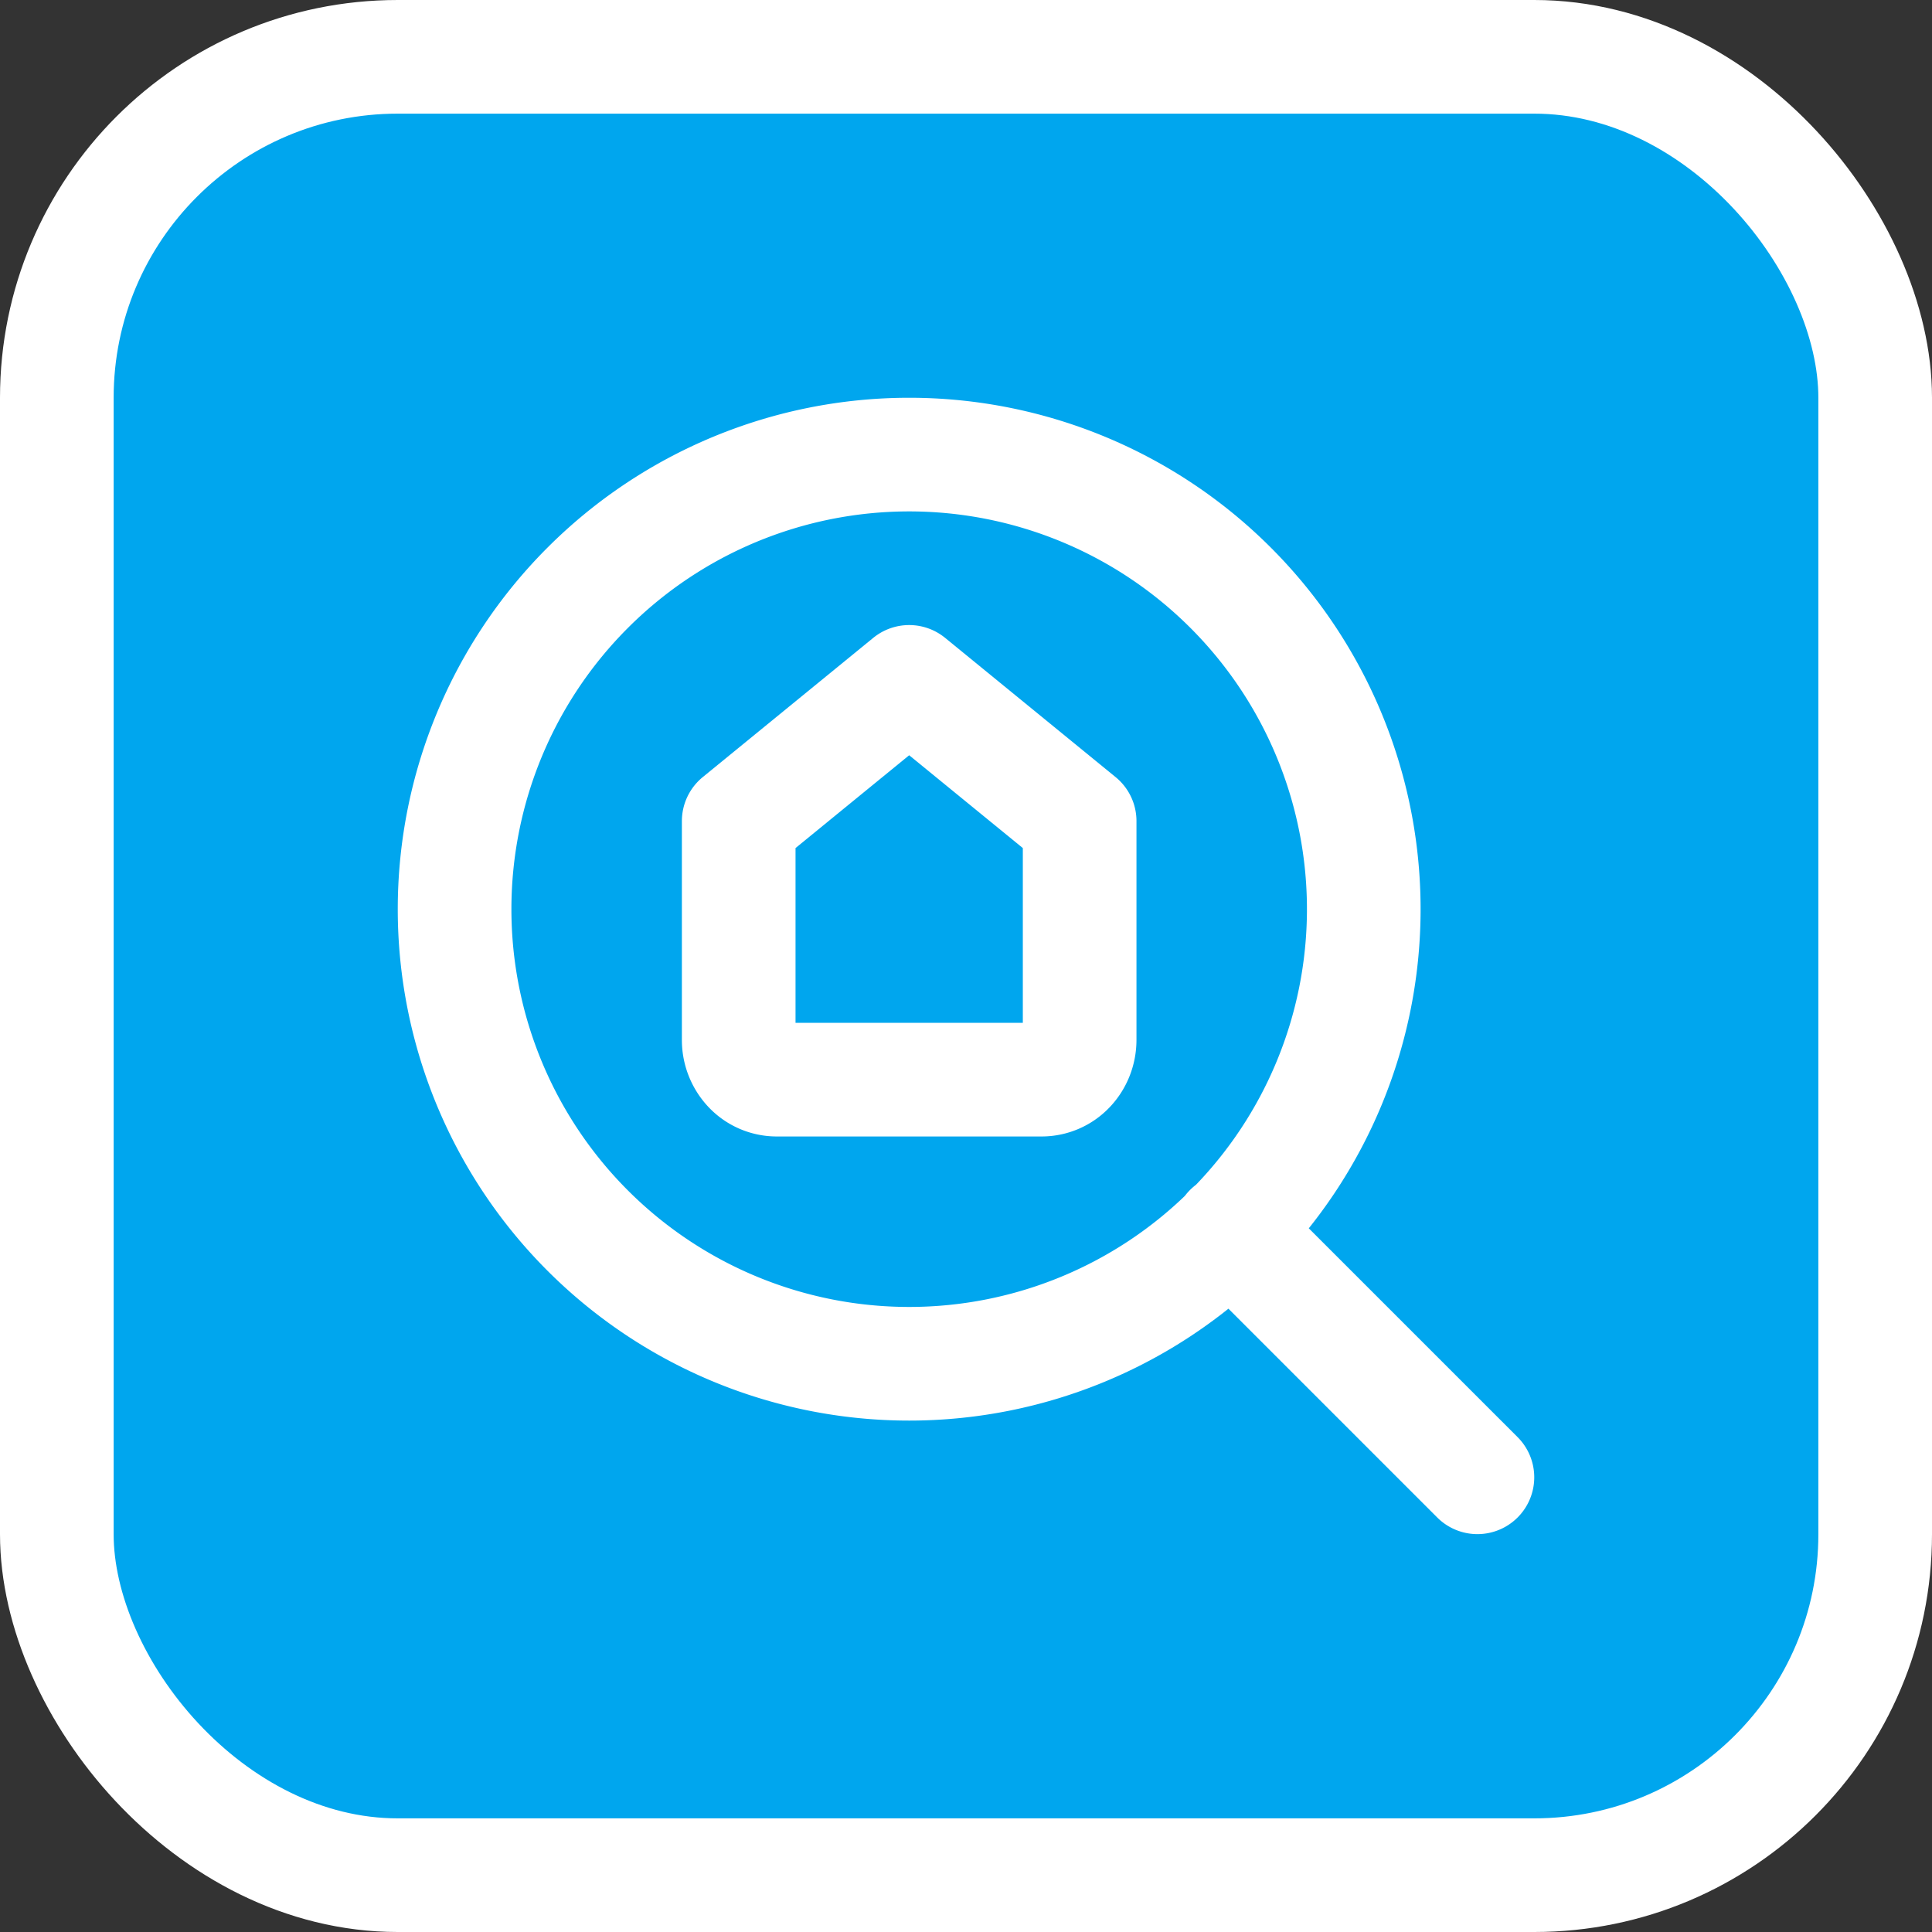
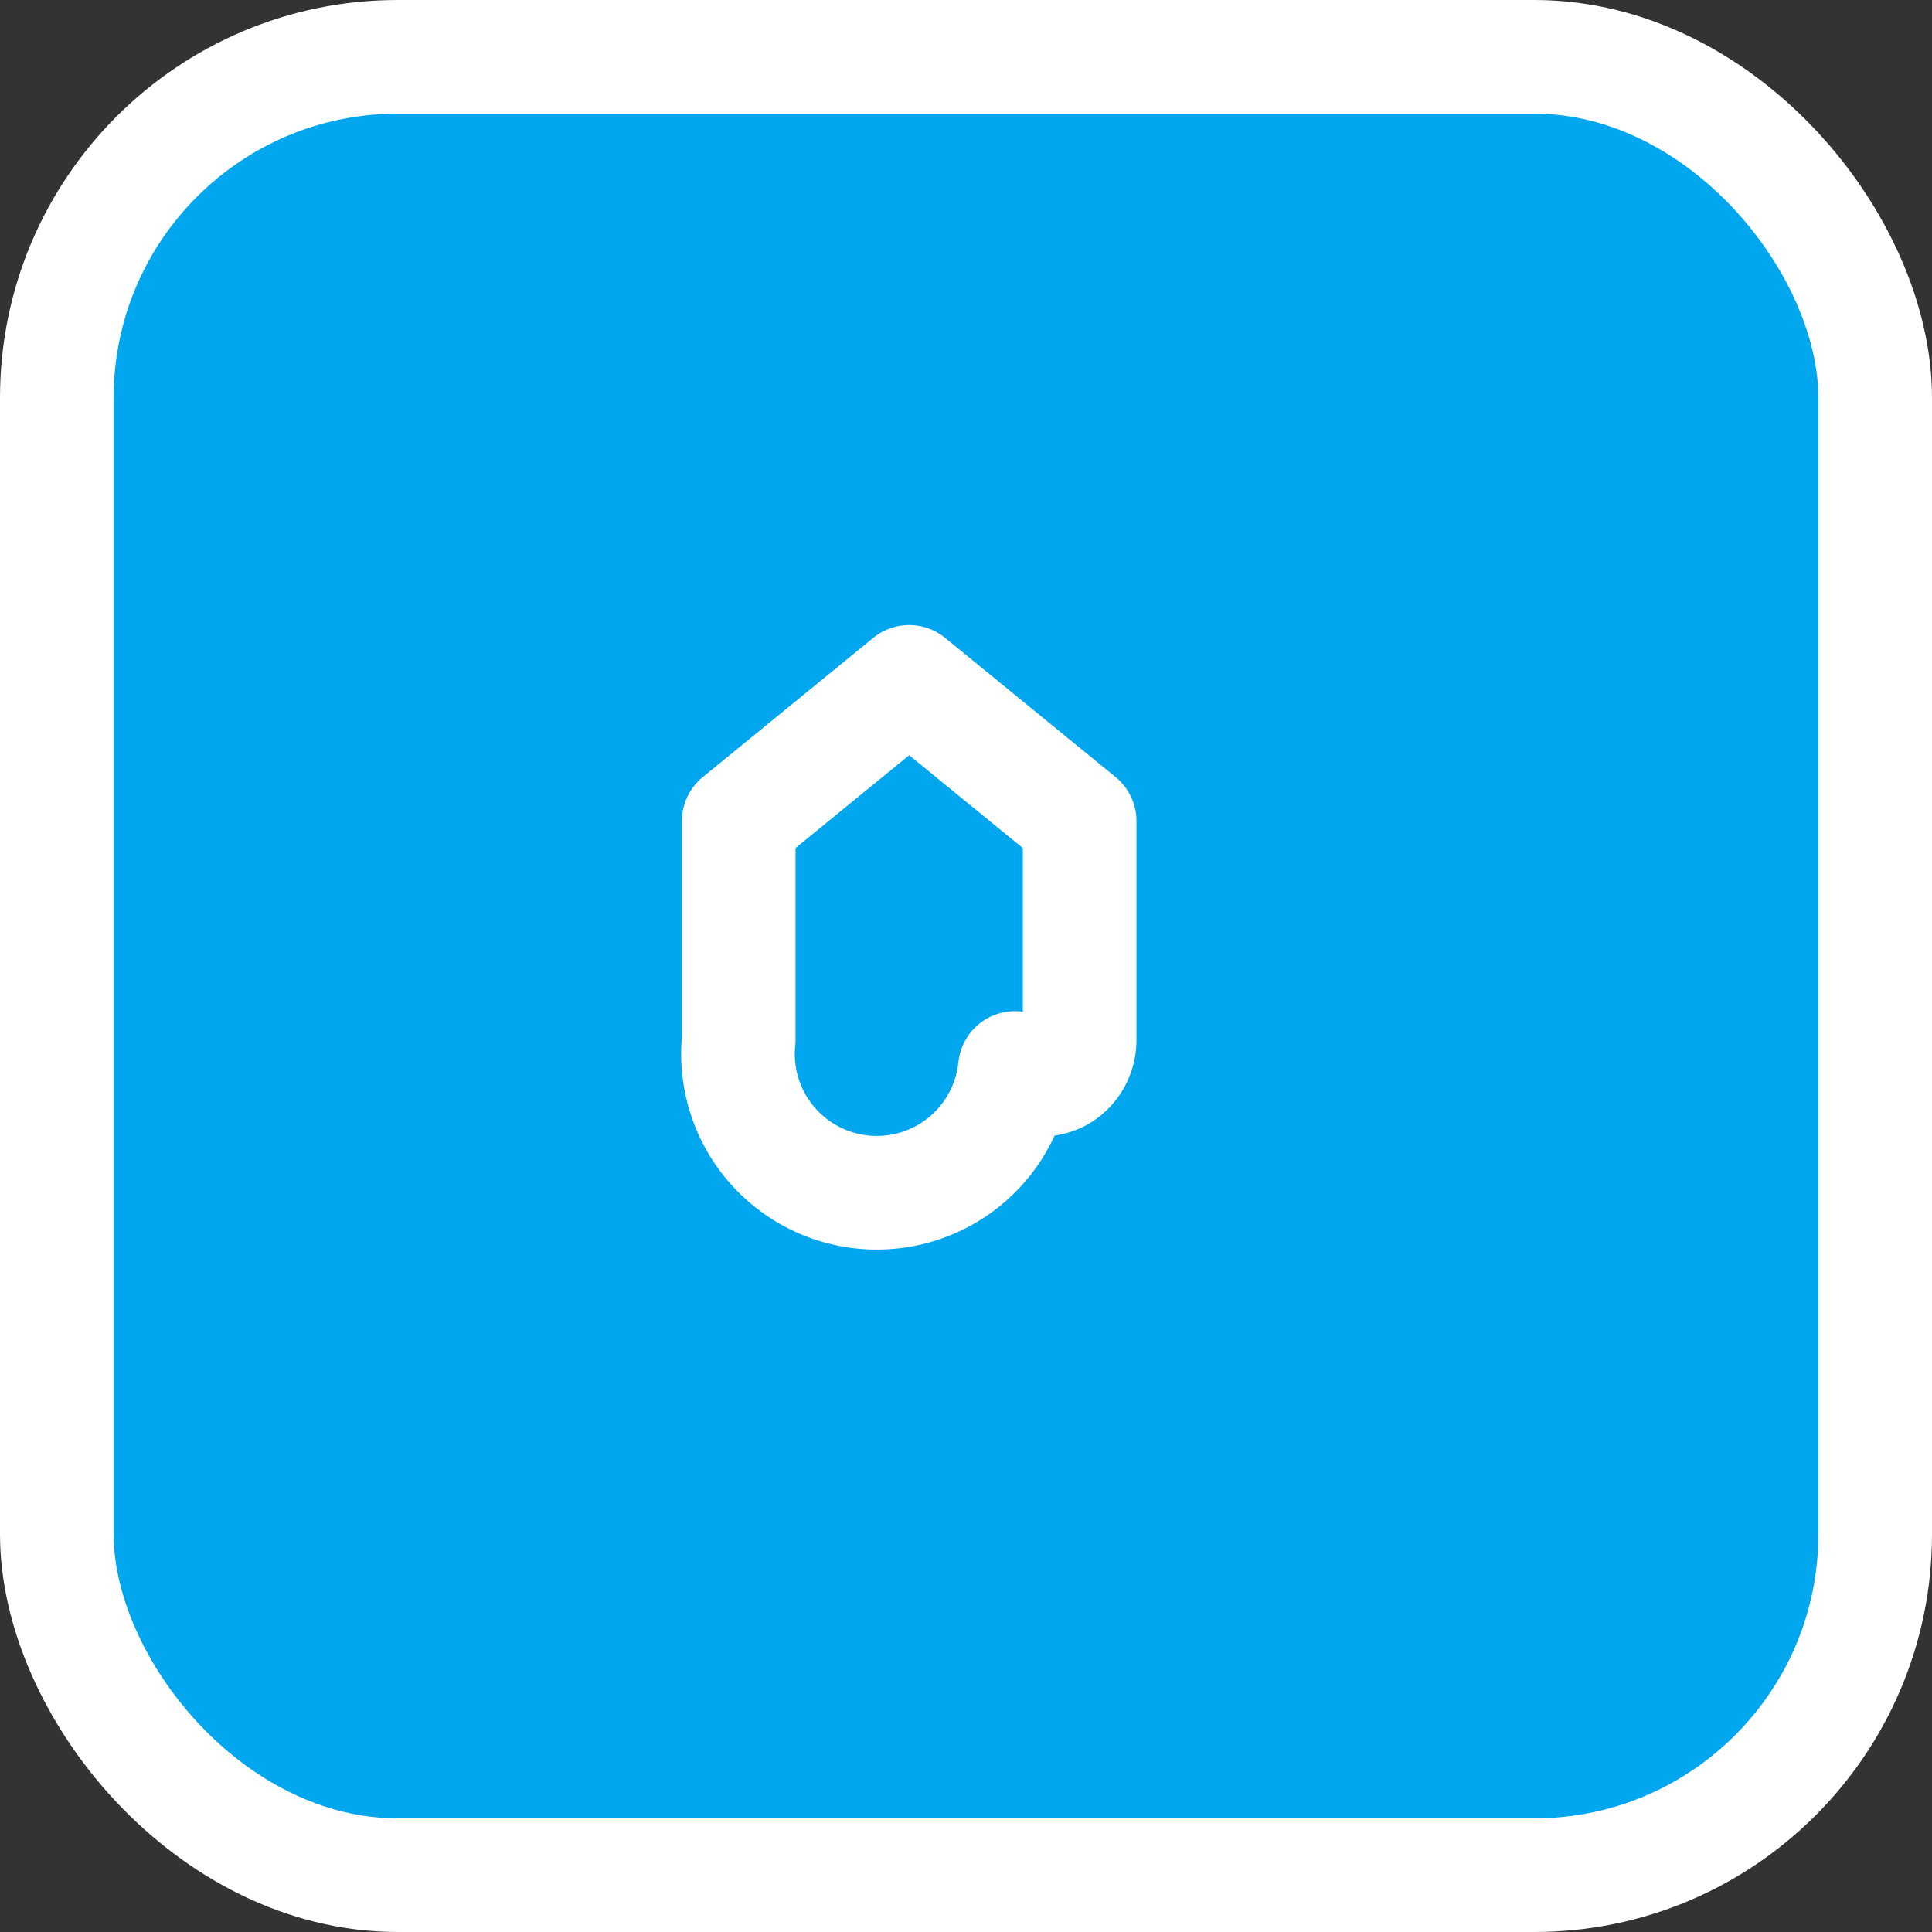
<svg xmlns="http://www.w3.org/2000/svg" width="34" height="34" viewBox="0 0 34 34" fill="none">
  <rect x="0" y="0" width="34" height="34" fill="#333333" stroke="none" />
  <rect x="1" y="1" width="32" height="32" rx="6" fill="#00A6EE" stroke="#fff" stroke-width="2" />
-   <path d="M13 14.45 16 12l3 2.45v3.85c0 .186-.07.364-.195.495a.651.651 0 0 1-.472.205h-4.666a.651.651 0 0 1-.472-.205A.718.718 0 0 1 13 18.3v-3.85z" stroke="#fff" stroke-width="2" stroke-linecap="round" stroke-linejoin="round" />
-   <path d="M16 24a8 8 0 1 0 0-16 8 8 0 0 0 0 16zM26 25.998l-4.35-4.35" stroke="#fff" stroke-width="2" stroke-linecap="round" stroke-linejoin="round" />
+   <path d="M13 14.45 16 12l3 2.45v3.85c0 .186-.07.364-.195.495a.651.651 0 0 1-.472.205a.651.651 0 0 1-.472-.205A.718.718 0 0 1 13 18.3v-3.85z" stroke="#fff" stroke-width="2" stroke-linecap="round" stroke-linejoin="round" />
</svg>